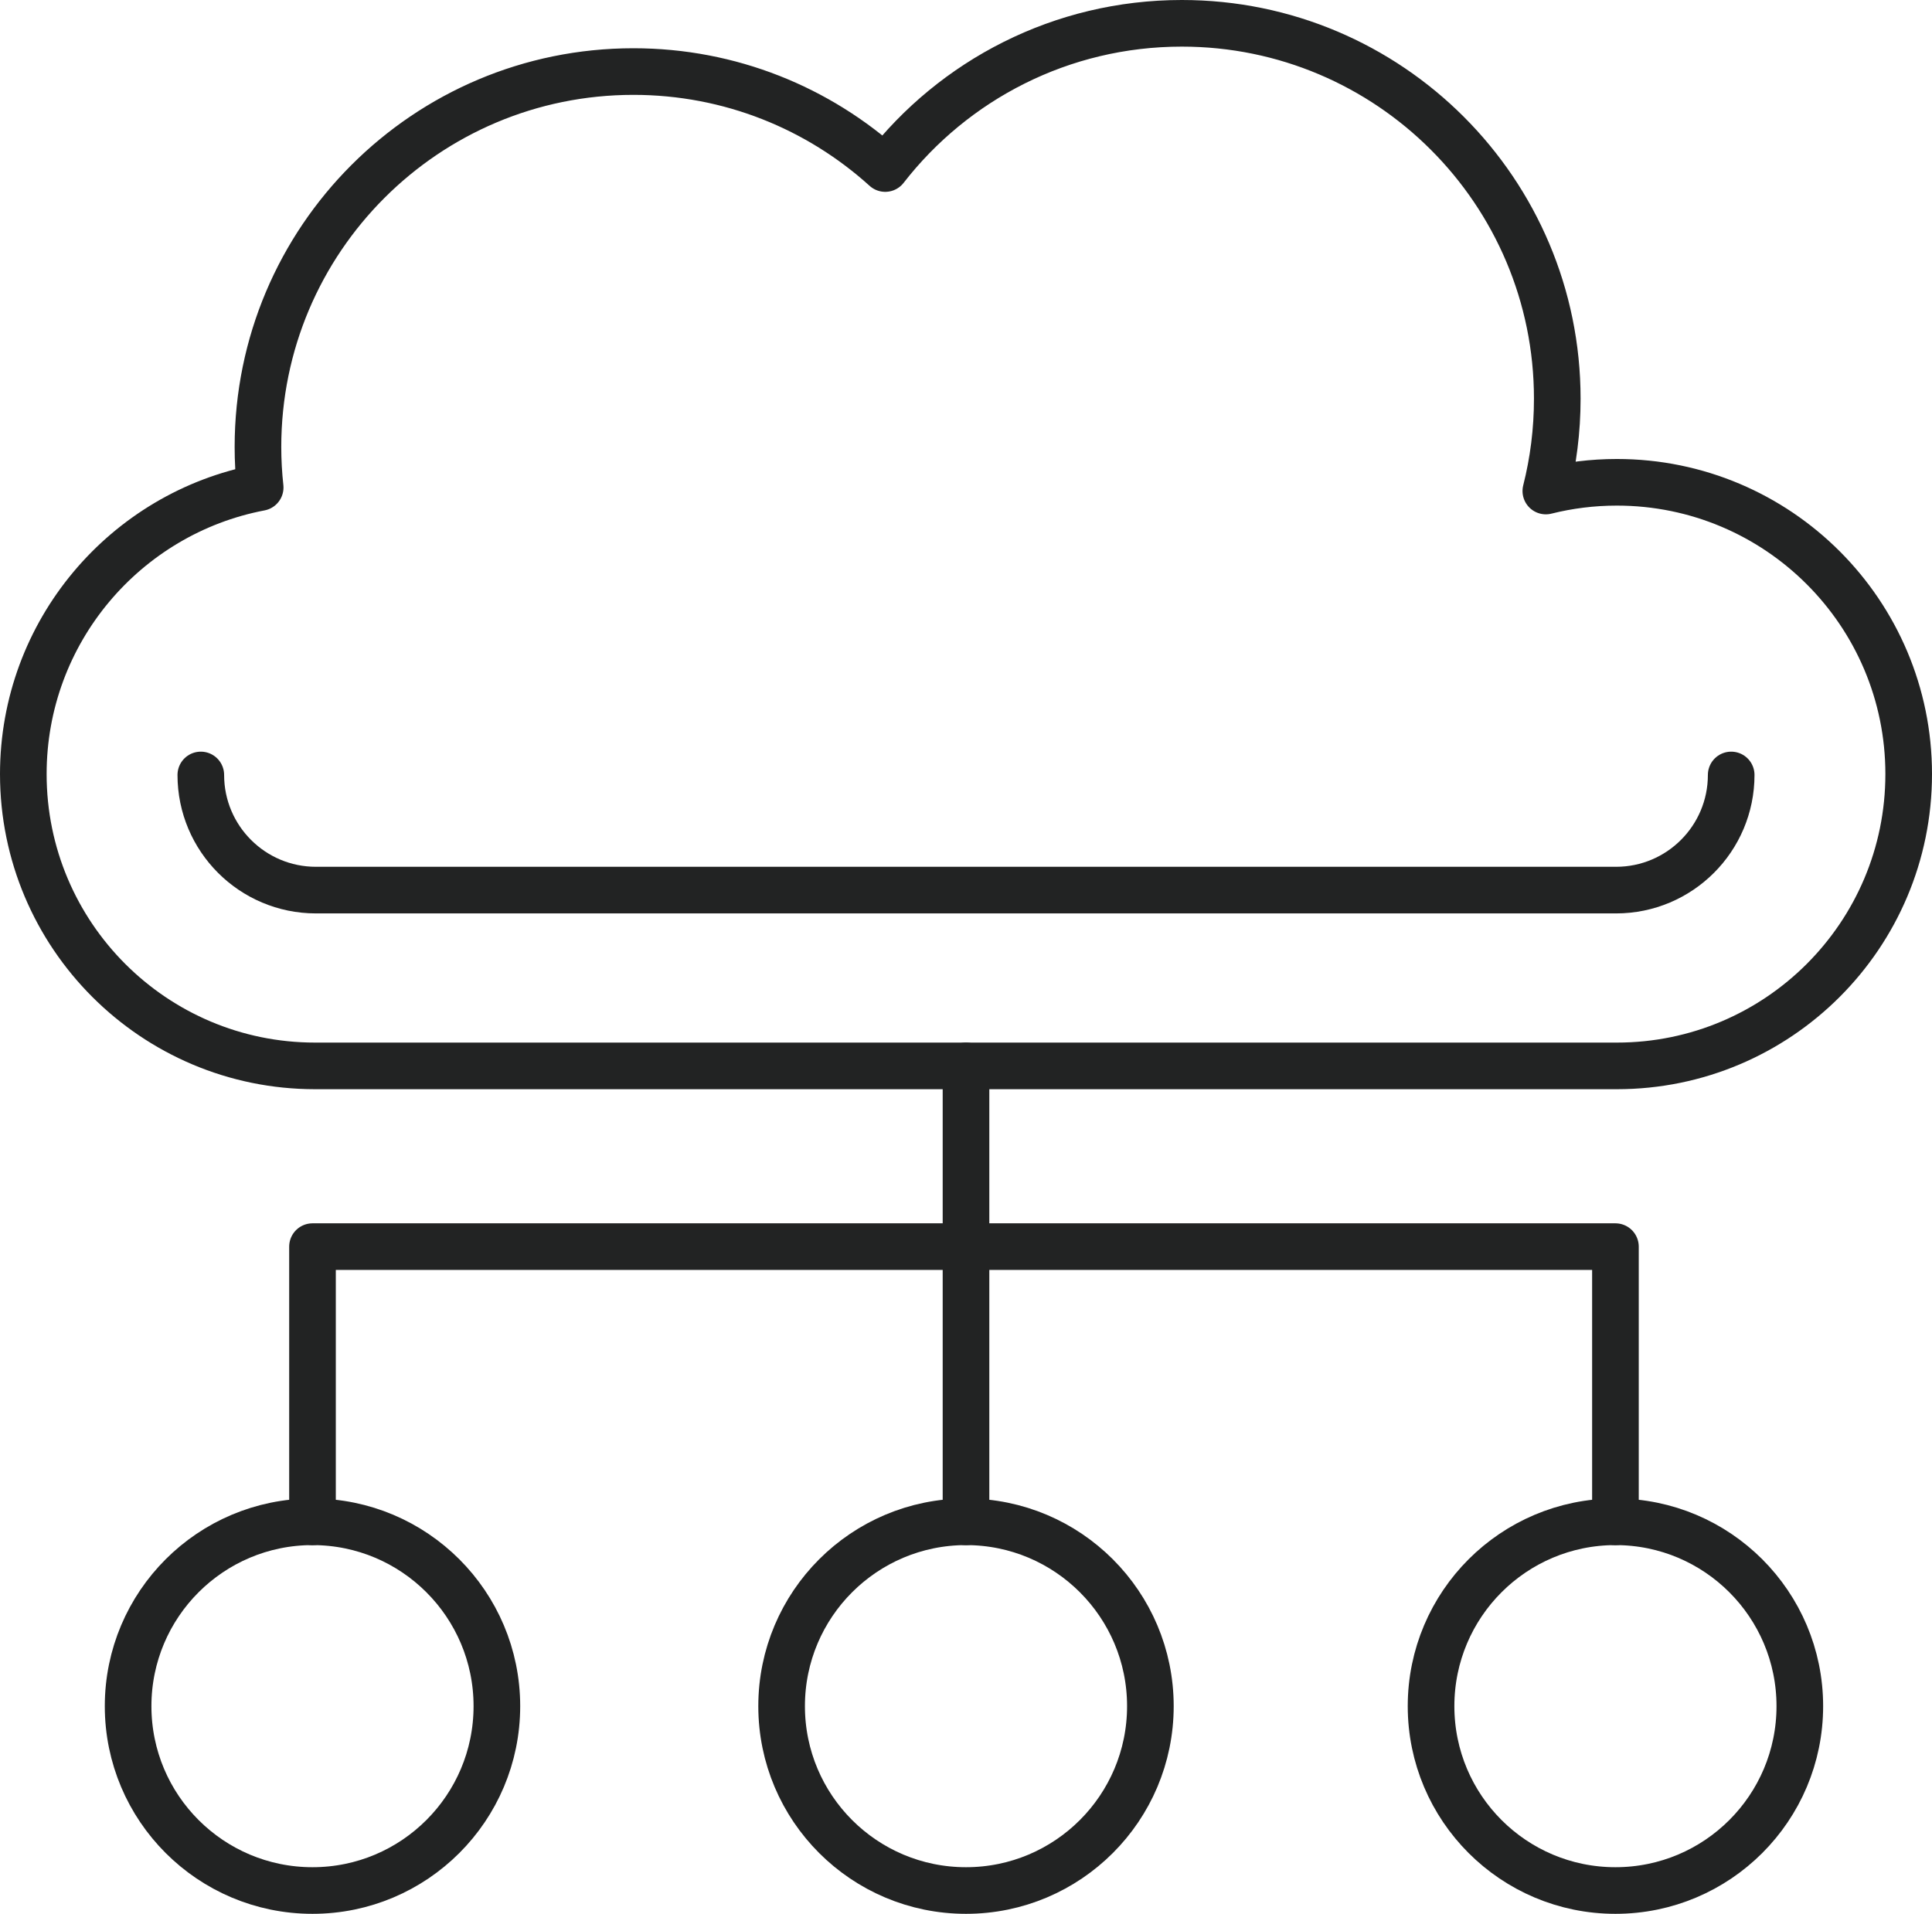
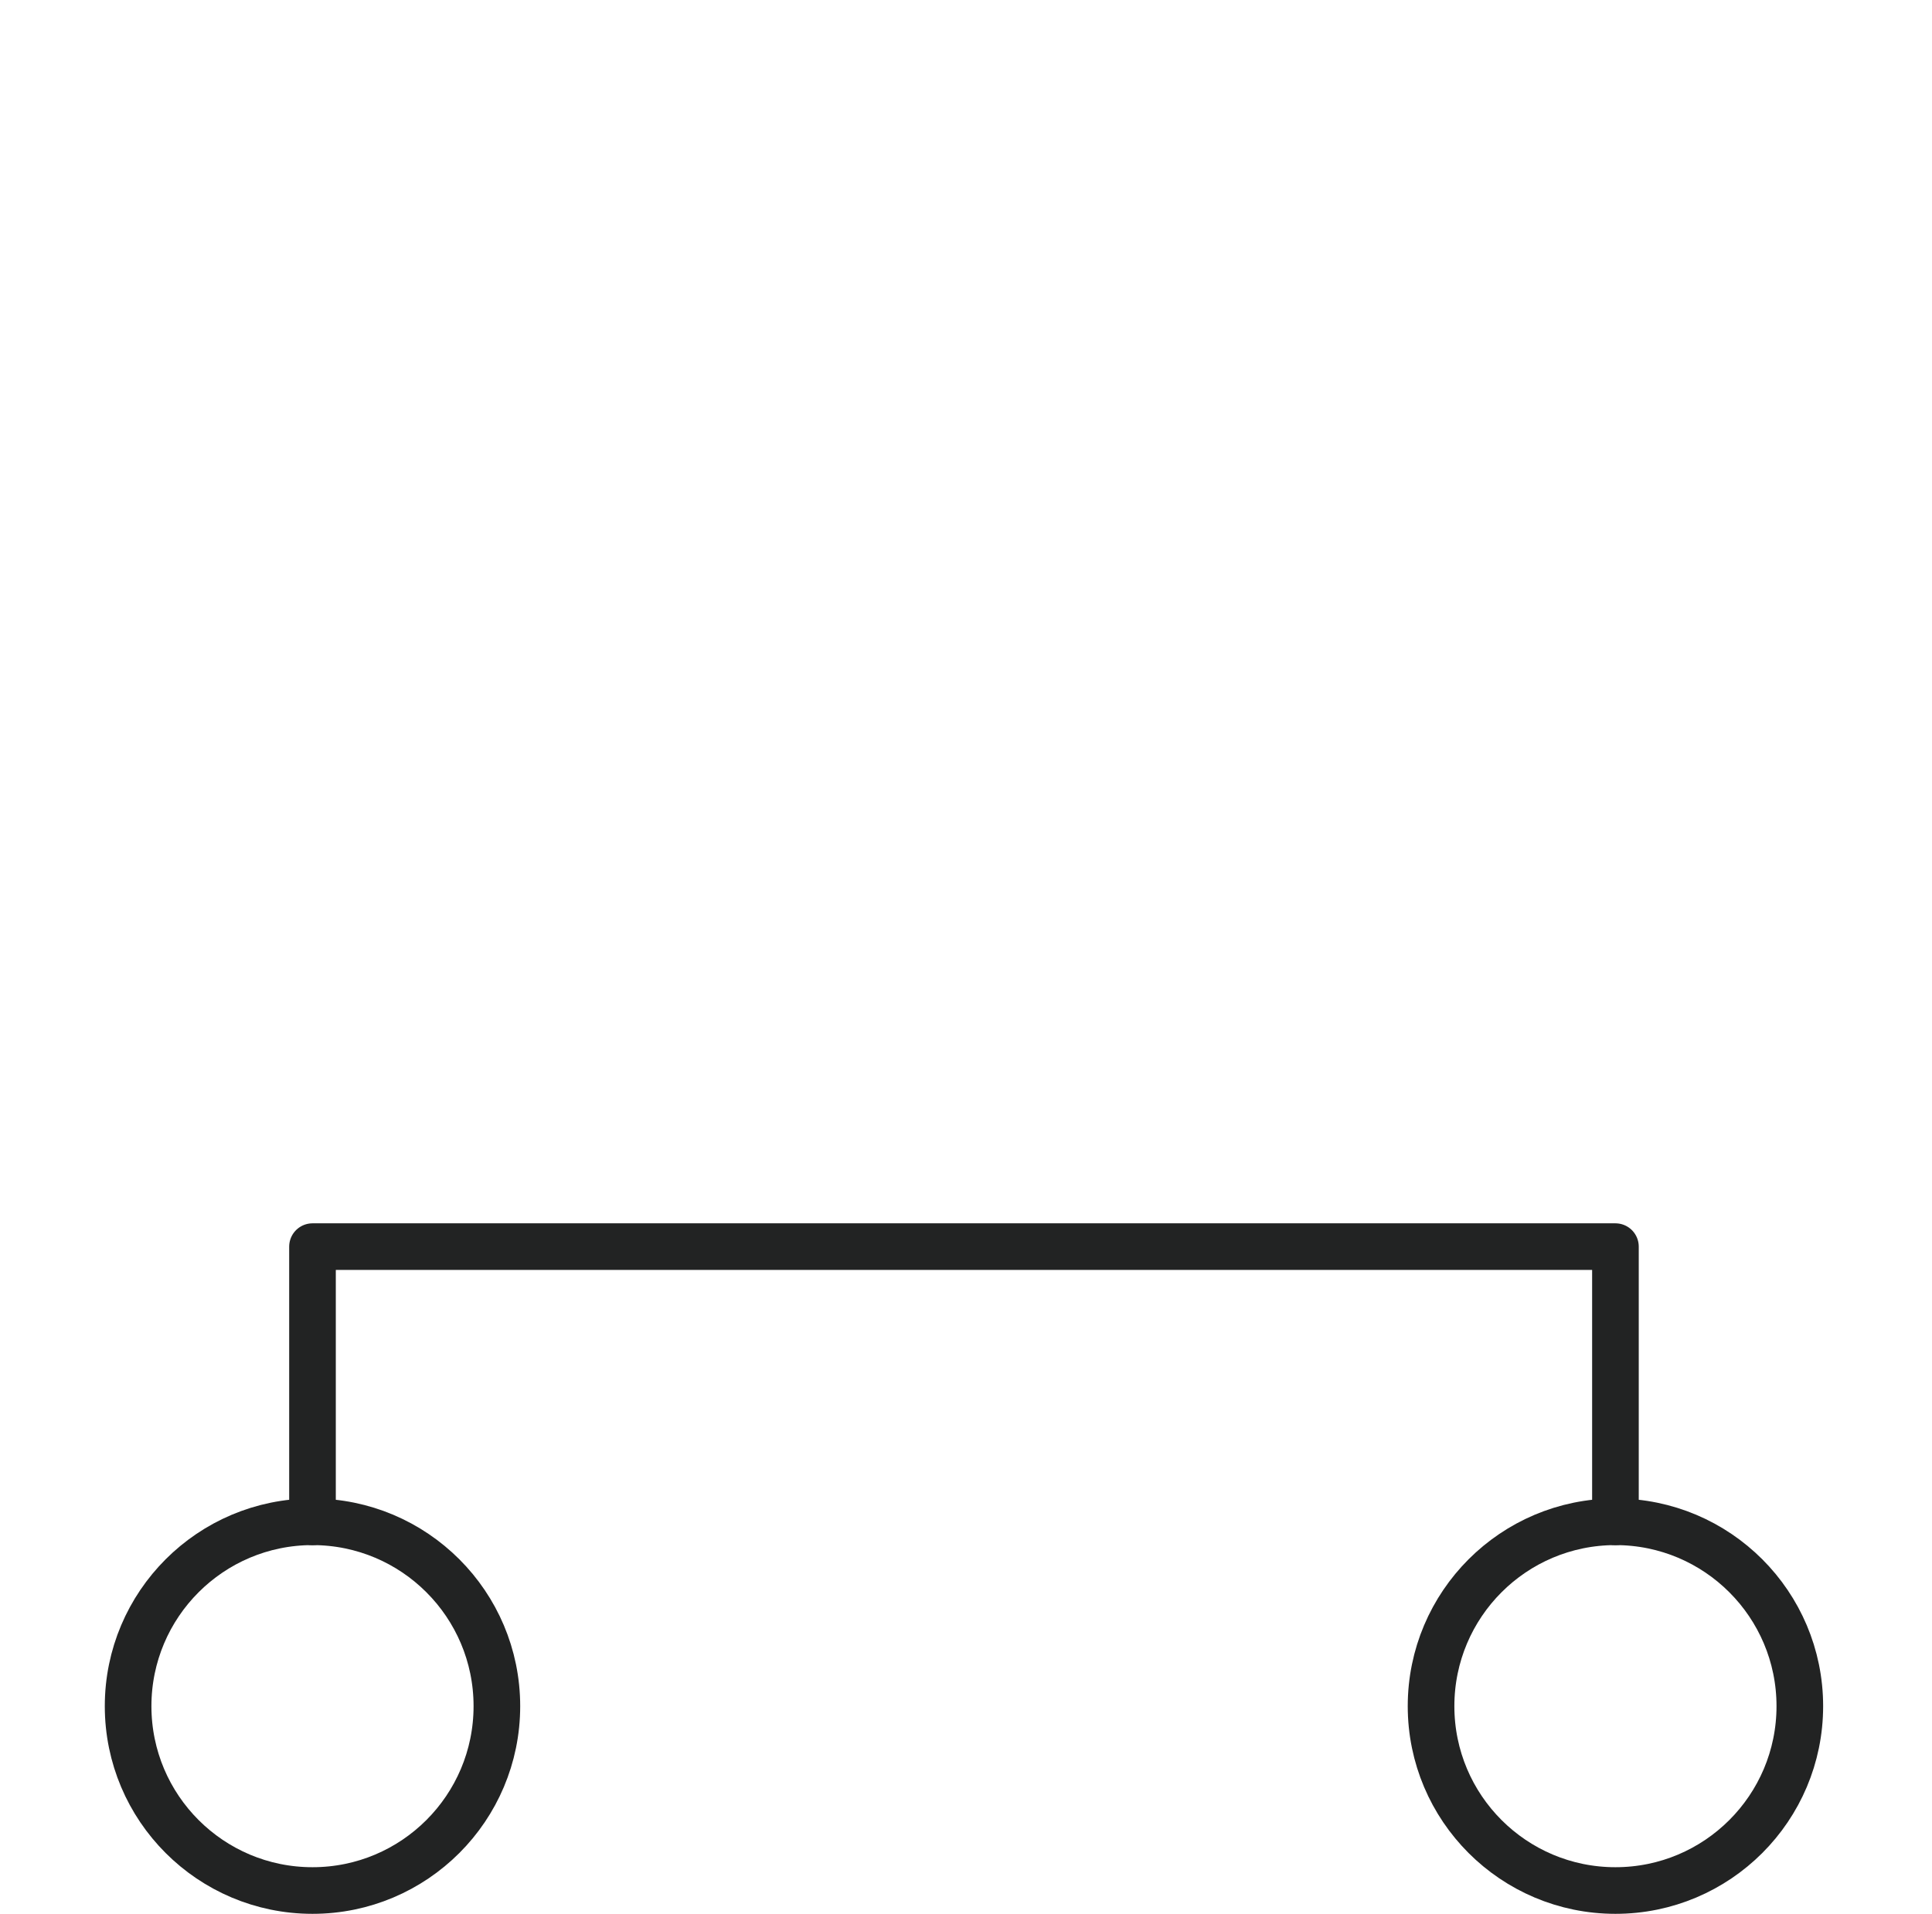
<svg xmlns="http://www.w3.org/2000/svg" id="Capa_1" data-name="Capa 1" viewBox="0 0 356.36 353.05">
  <defs>
    <style>
      .cls-1 {
        fill: none;
        stroke: #222323;
        stroke-linecap: round;
        stroke-linejoin: round;
        stroke-width: 8.6px;
      }
    </style>
  </defs>
-   <path class="cls-1" d="M352.06,142.8c0,29.73-24.1,53.83-53.83,53.83H58.13c-29.73,0-53.83-24.1-53.83-53.83,0-26.26,18.81-48.13,43.69-52.87-.27-2.46-.41-4.95-.41-7.48,0-38.25,31-69.25,69.25-69.25,17.87,0,34.16,6.77,46.45,17.89,12.66-16.3,32.46-26.79,54.71-26.79,38.24,0,69.25,31,69.25,69.25,0,5.88-.73,11.58-2.11,17.03,4.19-1.05,8.58-1.61,13.1-1.61,29.73,0,53.83,24.1,53.83,53.83Z" />
-   <path class="cls-1" d="M37.04,142.96c0,11.73,9.51,21.24,21.24,21.24h239.8c11.73,0,21.24-9.51,21.24-21.24" />
  <circle class="cls-1" cx="57.64" cy="314.74" r="34.01" />
-   <circle class="cls-1" cx="178.18" cy="314.74" r="34.01" />
  <circle class="cls-1" cx="297.97" cy="314.74" r="34.01" />
  <polyline class="cls-1" points="57.64 280.74 57.64 229.97 297.97 229.97 297.97 280.74" />
-   <line class="cls-1" x1="178.18" y1="280.74" x2="178.18" y2="196.63" />
</svg>